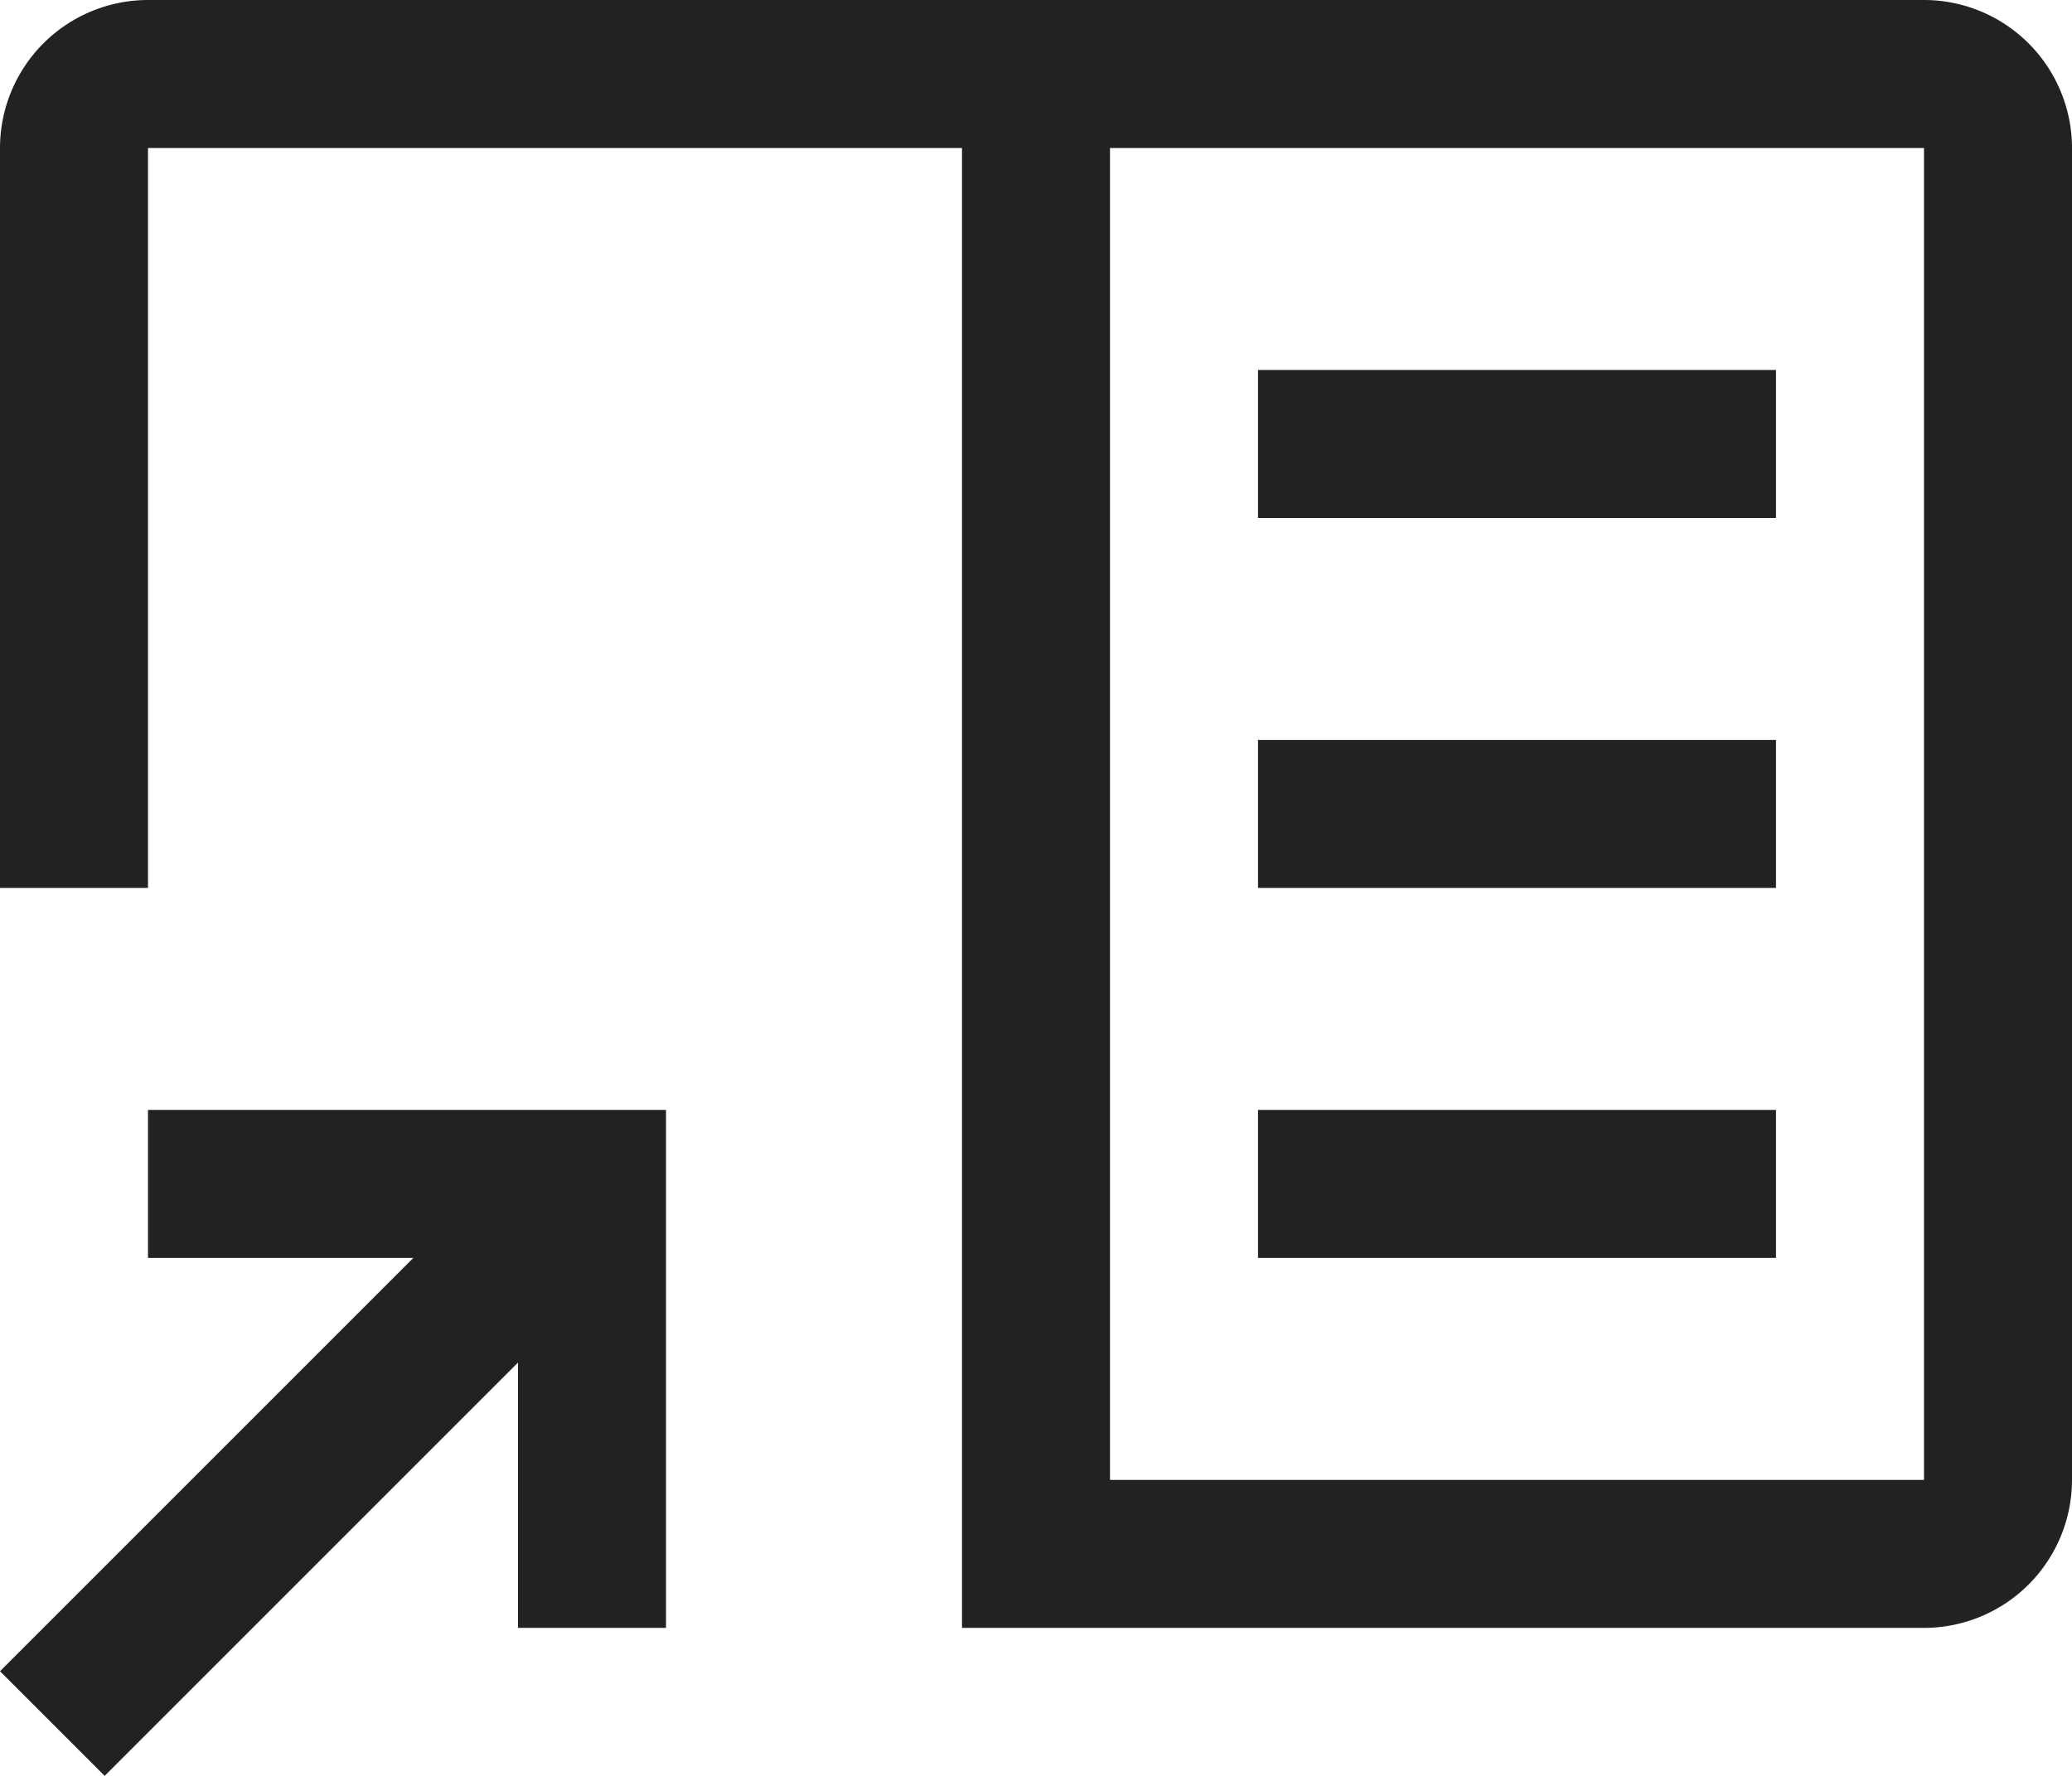
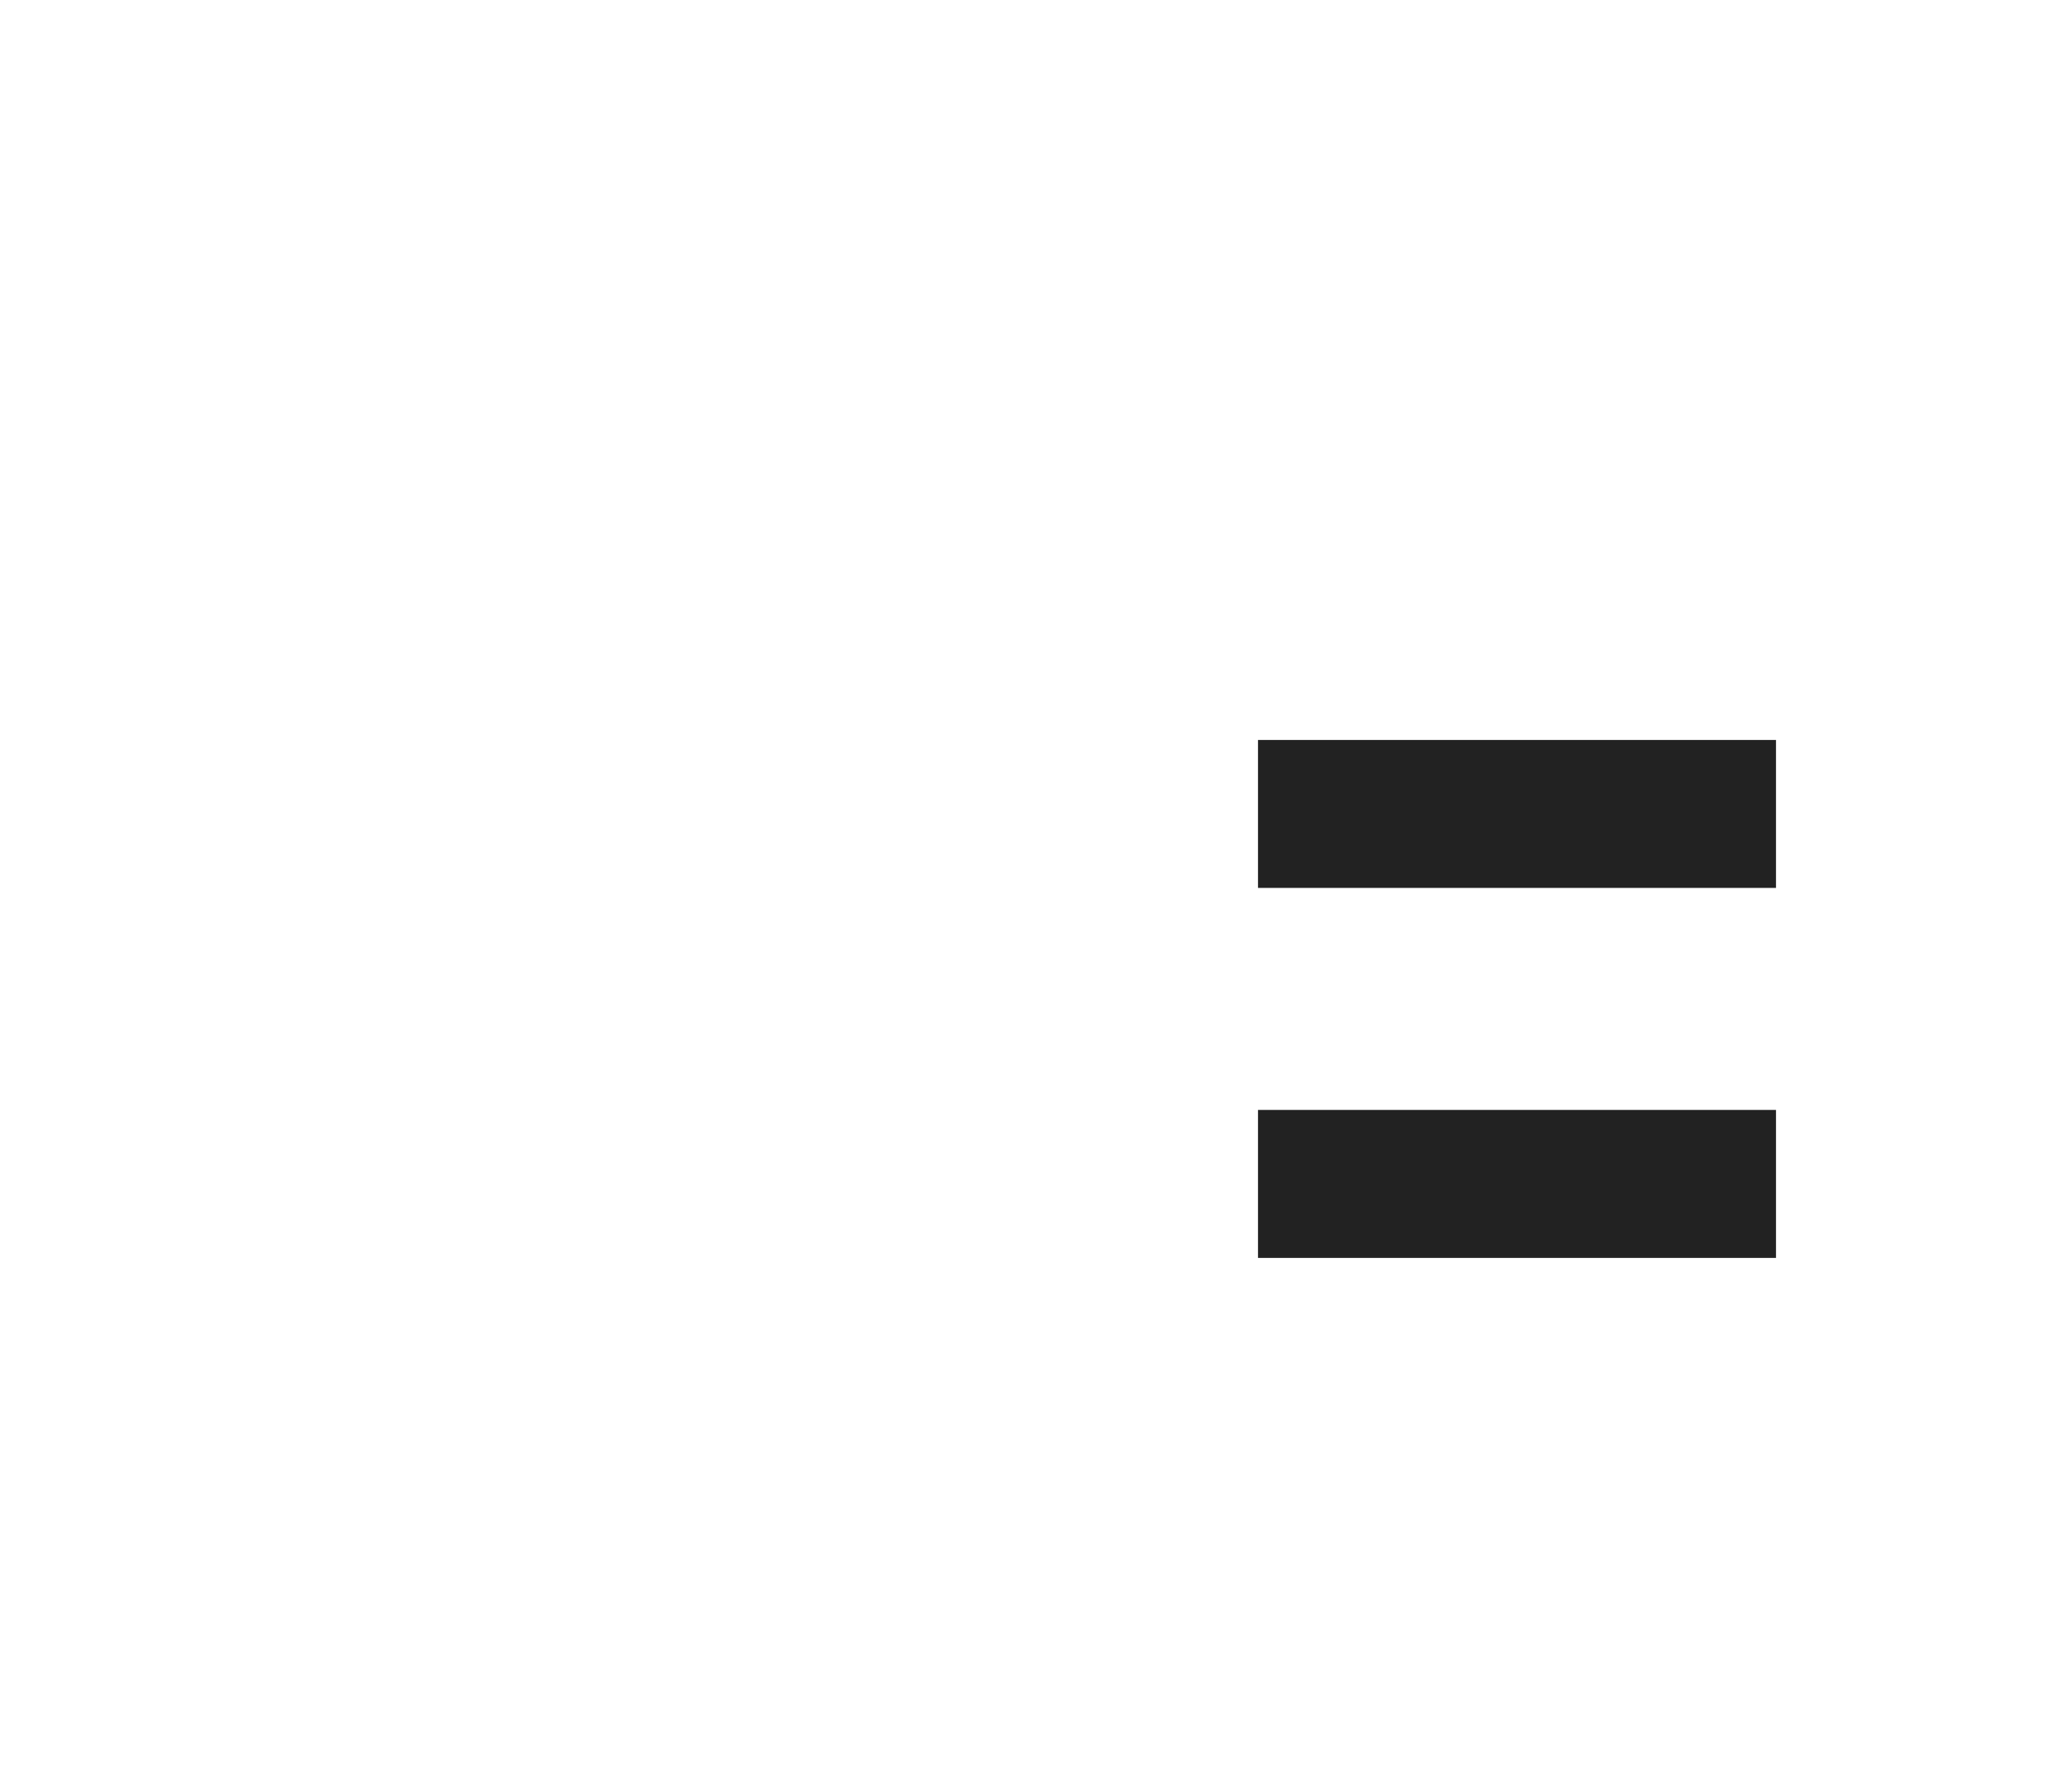
<svg xmlns="http://www.w3.org/2000/svg" width="31.5" height="27" viewBox="0 0 31.5 27">
  <g id="notebook-reference" transform="translate(-2.25 -5.625)">
-     <path id="パス_12" data-name="パス 12" d="M4.5,22.5v2.25H8.534L2.25,31.034l1.591,1.591,6.284-6.284v4.034h2.25V22.5Z" fill="#222" />
-     <path id="パス_13" data-name="パス 13" d="M21.375,11.25H29.25V13.5H21.375Z" fill="#222" />
+     <path id="パス_13" data-name="パス 13" d="M21.375,11.25H29.25H21.375Z" fill="#222" />
    <path id="パス_14" data-name="パス 14" d="M21.375,16.875H29.25v2.25H21.375Z" fill="#222" />
    <path id="パス_15" data-name="パス 15" d="M21.375,22.5H29.25v2.25H21.375Z" fill="#222" />
-     <path id="パス_16" data-name="パス 16" d="M31.5,5.625H4.5a2.252,2.252,0,0,0-2.25,2.25v11.25H4.5V7.875H16.875v22.5H31.5a2.252,2.252,0,0,0,2.25-2.25V7.875A2.252,2.252,0,0,0,31.5,5.625Zm-12.375,22.5V7.875H31.5l0,20.25Z" fill="#222" />
  </g>
</svg>